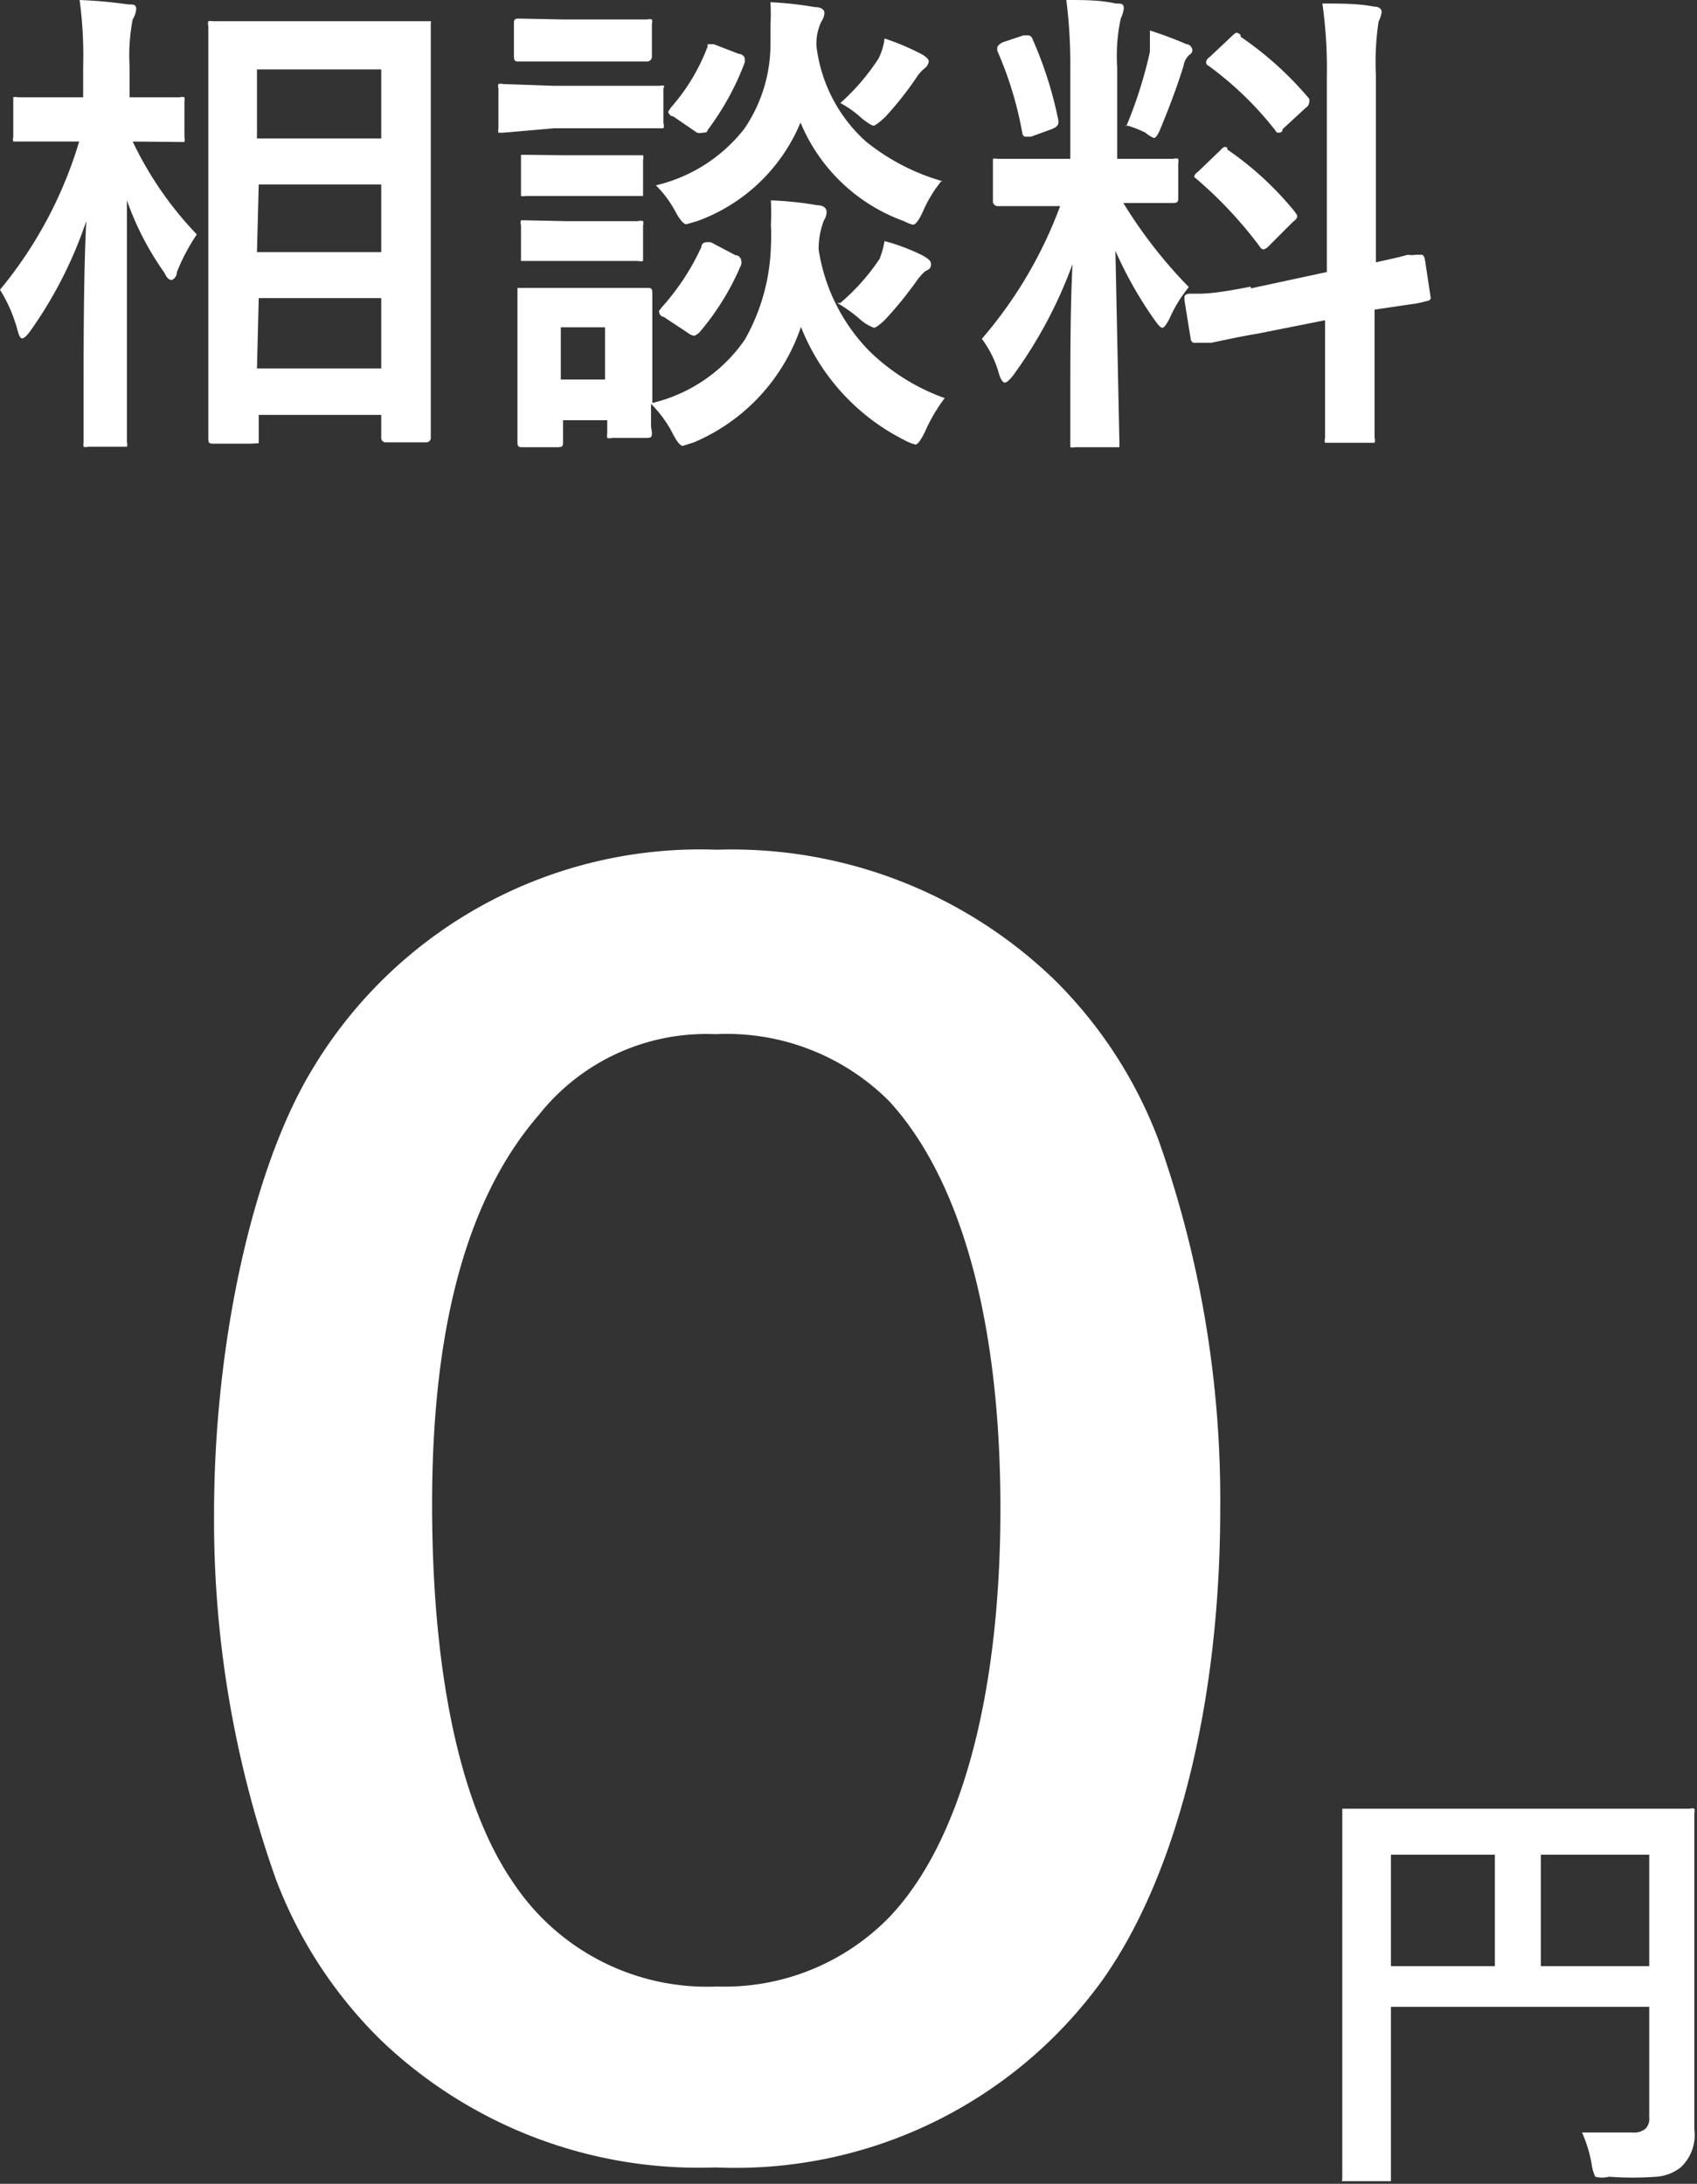
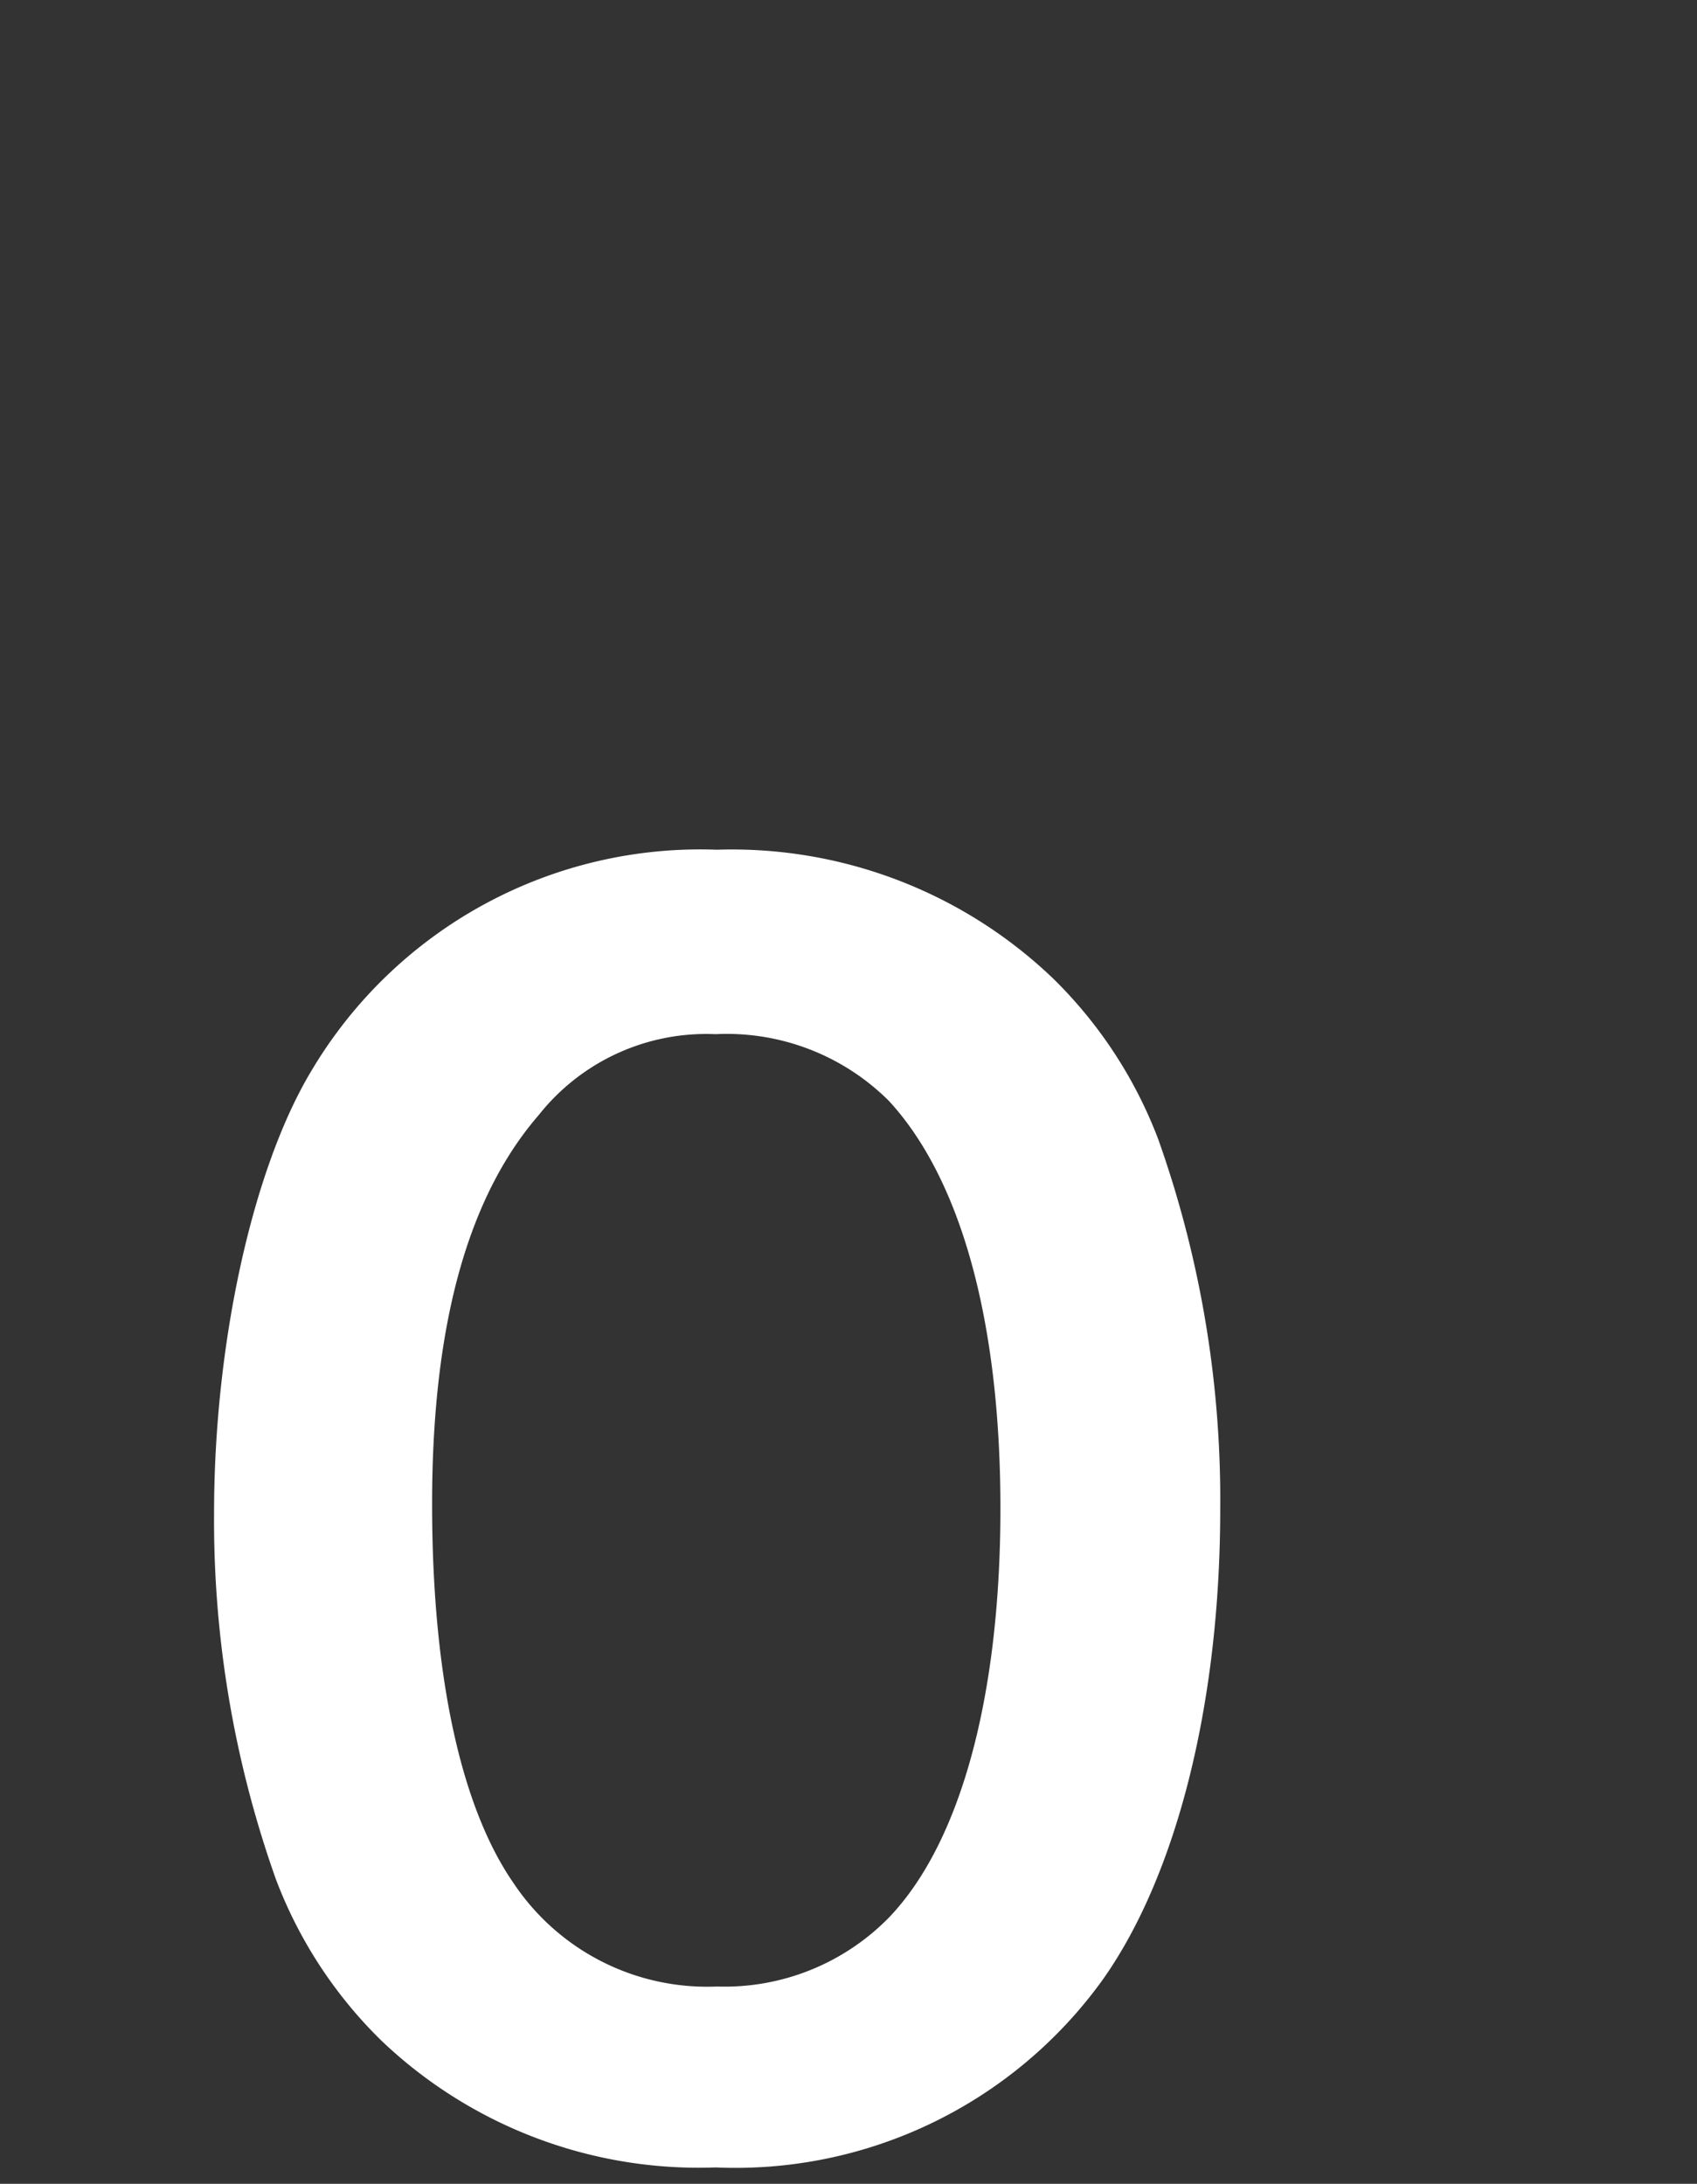
<svg xmlns="http://www.w3.org/2000/svg" viewBox="0 0 38.37 49.37">
  <rect x="0" y="0" width="38.37" height="49.37" fill="#333333" stroke="none" />
  <defs>
    <style>.cls-1{fill:#fff;}</style>
  </defs>
  <title>アセット 12</title>
  <g id="レイヤー_2" data-name="レイヤー 2">
    <g id="レイヤー_1-2" data-name="レイヤー 1">
-       <path class="cls-1" d="M.68,7.49C.6,7.6.54,7.65.5,7.65S.43,7.59.4,7.48A3.37,3.37,0,0,0,0,6.55,9.51,9.51,0,0,0,1.79,3.2H1.54l-1.13,0c-.06,0-.1,0-.11,0a.16.16,0,0,1,0-.1V2.3c0-.06,0-.09,0-.1a.16.16,0,0,1,.1,0l1.13,0h.35V1.52A9.47,9.47,0,0,0,1.8,0,10.65,10.65,0,0,1,2.9.1c.12,0,.18,0,.18.11A.56.56,0,0,1,3,.44a4.33,4.33,0,0,0-.07,1.07V2.2l1.14,0a.16.16,0,0,1,.1,0,.22.22,0,0,1,0,.1v.8a.2.2,0,0,1,0,.11h-.1L3,3.2A8,8,0,0,0,4.45,5.3,4.51,4.51,0,0,0,4,6.15c0,.12-.1.18-.12.18s-.09,0-.16-.16a6.59,6.59,0,0,1-.85-1.64c0,1.25,0,2.56,0,3.93,0,.29,0,.67,0,1.14V10a.16.16,0,0,1,0,.1l-.1,0H2a.2.2,0,0,1-.11,0,.25.25,0,0,1,0-.1s0-.3,0-.81c0-1.53,0-2.93.06-4.19A9.53,9.53,0,0,1,.68,7.49Zm5,2.54H4.83c-.08,0-.12,0-.12-.11l0-4.16V3.59l0-3a.2.2,0,0,1,0-.11.22.22,0,0,1,.1,0l1.35,0H8.29l1.35,0s.09,0,.1,0,0,0,0,.1l0,2.61V5.75l0,4.14a.1.1,0,0,1-.11.11H8.73a.1.1,0,0,1-.11-.11V9.38H5.85v.54c0,.05,0,.09,0,.1Zm.13-8.46V3.13H8.62V1.57Zm0,4.13H8.62V4.17H5.85Zm0,2.63H8.62V6.74H5.85Z" />
-       <path class="cls-1" d="M12.53,1.94h1.22l1.17,0a.19.19,0,0,1,.1,0A.22.22,0,0,1,15,2v.79a.14.14,0,0,1,0,.11h-.09l-1.17,0H12.53L11.38,3c-.07,0-.1,0-.11,0a.22.22,0,0,1,0-.1V2a.16.16,0,0,1,0-.1.23.23,0,0,1,.11,0Zm2.21,7.84c0,.08,0,.12-.11.12h-.79a.2.2,0,0,1-.11,0,.25.25,0,0,1,0-.1v-.3h-1V10c0,.07,0,.11-.12.11h-.79c-.08,0-.12,0-.12-.11l0-1.66V7.62l0-1c0-.06,0-.1,0-.11h.1l1,0h.84l1,0c.07,0,.11,0,.11.12l0,.84V9.11a3.54,3.54,0,0,0,2.09-1.43,4.54,4.54,0,0,0,.59-2.1,4.53,4.53,0,0,0,0-.5,5.36,5.36,0,0,0,0-.55,7.65,7.65,0,0,1,1.05.11c.14,0,.21.07.21.15a.35.35,0,0,1-.06.19,1.79,1.79,0,0,0-.12.66,4.17,4.17,0,0,0,1.15,2.3A4.7,4.7,0,0,0,21.36,9a3.8,3.8,0,0,0-.45.77c-.09.18-.16.28-.21.28a1,1,0,0,1-.25-.1,4.86,4.86,0,0,1-2.34-2.56A4.34,4.34,0,0,1,15.69,10l-.25.08c-.06,0-.14-.1-.23-.28a2.69,2.69,0,0,0-.49-.67c0,.19,0,.36,0,.51Zm-2-9.34h.89l1,0a.23.23,0,0,1,.11,0,.25.25,0,0,1,0,.1v.73a.11.11,0,0,1-.12.12l-1,0h-.89l-1,0c-.07,0-.11,0-.11-.12V.54c0-.08,0-.12.11-.12Zm.07,3.07h.7l.91,0c.07,0,.11,0,.12,0a.19.19,0,0,1,0,.1v.71c0,.06,0,.1,0,.11h-.11l-.91,0h-.7l-.94,0a.19.19,0,0,1-.1,0s0,0,0-.1V3.61c0-.06,0-.1,0-.11h.09Zm0,1.49h.7l.91,0a.22.22,0,0,1,.12,0,.19.19,0,0,1,0,.1V5.8c0,.06,0,.09,0,.1a.2.2,0,0,1-.11,0l-.91,0h-.7l-.94,0-.1,0s0-.05,0-.1V5.09a.16.16,0,0,1,0-.11h.09Zm.87,2.4h-1V8.58h1Zm7.6-3.3a2.93,2.93,0,0,0-.42.7c-.09.19-.16.28-.22.28A1,1,0,0,1,20.44,5,4,4,0,0,1,18.1,2.77,4,4,0,0,1,15.76,5l-.24.07q-.09,0-.24-.27a2.47,2.47,0,0,0-.45-.61,3.57,3.57,0,0,0,2-1.28,3.39,3.39,0,0,0,.59-1.85c0-.18,0-.34,0-.48a4.33,4.33,0,0,0,0-.53,8.1,8.1,0,0,1,1,.11c.15,0,.22.06.22.13a.37.37,0,0,1-.07.2,1.18,1.18,0,0,0-.11.55A3.45,3.45,0,0,0,19.58,3.2,4.9,4.9,0,0,0,21.32,4.1ZM15.86,5.58c0-.07.06-.1.09-.1a.36.36,0,0,1,.13,0l.55.29c.09,0,.13.09.13.12a.18.18,0,0,1,0,.09,5.88,5.88,0,0,1-.95,1.54s-.08.07-.12.07a.28.28,0,0,1-.13-.06L15,7.16c-.07,0-.1-.09-.1-.12s0,0,.06-.09A5.36,5.36,0,0,0,15.86,5.58ZM16,1.05C16,1,16,1,16,1l.14,0,.57.22c.08,0,.13.07.13.11a.45.45,0,0,1,0,.08A6.12,6.12,0,0,1,16,2.94C16,3,15.92,3,15.89,3A.28.28,0,0,1,15.76,3l-.54-.37c-.07,0-.11-.08-.11-.1s0,0,.06-.1A4.42,4.42,0,0,0,16,1.05Zm3,5.8a4.87,4.87,0,0,0,.89-1A2.25,2.25,0,0,0,20,5.45a4.59,4.59,0,0,1,.85.32c.13.07.2.13.2.19s0,.12-.13.17a1.35,1.35,0,0,0-.18.2,8.56,8.56,0,0,1-.74.91c-.12.11-.2.17-.24.17a1,1,0,0,1-.29-.17A3.22,3.22,0,0,0,18.93,6.85ZM19,2.33a5,5,0,0,0,.86-1A1.35,1.35,0,0,0,20,.87a5.75,5.75,0,0,1,.83.35c.11.06.17.12.17.17a.24.24,0,0,1-.1.16.86.86,0,0,0-.19.22,7.55,7.55,0,0,1-.69.87c-.14.13-.23.2-.27.2s-.13-.06-.26-.16A2.24,2.24,0,0,0,19,2.33Z" />
-       <path class="cls-1" d="M24.11,0c.4,0,.77,0,1.12.08.12,0,.18,0,.18.11a.79.79,0,0,1-.07.23,4.07,4.07,0,0,0-.08,1.11V3.59h.09l1.18,0a.2.2,0,0,1,.11,0,.23.23,0,0,1,0,.11v.77c0,.08,0,.12-.13.12l-1.11,0a10.68,10.68,0,0,0,1.48,1.9,3.06,3.06,0,0,0-.44.72c-.07.13-.12.2-.16.2s-.09-.06-.17-.17a9,9,0,0,1-.89-1.57L25.31,10c0,.06,0,.1,0,.11l-.1,0h-.91a.16.16,0,0,1-.1,0s0-.05,0-.11,0-.25,0-.66c0-1.27,0-2.39.05-3.37a10.13,10.13,0,0,1-1.33,2.5c-.09.12-.16.18-.2.18s-.09-.06-.13-.19a2.37,2.37,0,0,0-.39-.8,9.79,9.79,0,0,0,1.77-3h-.2l-1.2,0a.11.11,0,0,1-.12-.12V3.7c0-.07,0-.1,0-.11a.22.22,0,0,1,.1,0l1.2,0h.45v-2A11.67,11.67,0,0,0,24.11,0Zm-.77.87a8.85,8.85,0,0,1,.59,1.85.13.13,0,0,1,0,.06c0,.05-.05.1-.15.14l-.47.17-.13,0s-.06,0-.07-.11a8.2,8.2,0,0,0-.56-1.83.51.51,0,0,1,0-.09s.05-.08.14-.11L23.14.8l.11,0S23.31.8,23.34.87Zm2.12,2A9.93,9.93,0,0,0,26,1.17C26,1,26,.84,26,.69a8.72,8.72,0,0,1,.83.31c.08,0,.13.09.13.13a.12.12,0,0,1-.07.11.44.44,0,0,0-.13.25c-.12.39-.29.86-.51,1.39-.06.16-.12.24-.16.24A.69.69,0,0,1,25.9,3,2.53,2.53,0,0,0,25.46,2.83Zm2.82,3.65L30,6.15V1.75a10.54,10.54,0,0,0-.1-1.67c.43,0,.82,0,1.17.07.12,0,.17.06.17.12a.7.7,0,0,1-.07.22,6.22,6.22,0,0,0-.06,1.22V5.93c.27-.06.51-.11.72-.17a.62.62,0,0,0,.18,0h.14s.05,0,.07.12l.13.86v0s0,.06-.11.07a2,2,0,0,1-.35.07L31.08,7V8l0,1.9a.2.2,0,0,1,0,.11l-.1,0h-.92c-.06,0-.09,0-.1,0a.16.16,0,0,1,0-.1l0-1.89V7.24l-1.51.3c-.42.07-.77.15-1.07.21l-.26,0-.09,0H27s-.07,0-.08-.1l-.14-.87a.56.56,0,0,0,0-.07s0-.06.11-.07l.21,0C27.41,6.64,27.82,6.57,28.28,6.48Zm-.53-3.14a7.21,7.21,0,0,1,1.52,1.4s.06.08.06.1,0,.07-.09.13l-.54.54a.29.29,0,0,1-.13.09s-.05,0-.09-.07A9.38,9.38,0,0,0,27,4L27,4s0-.06.09-.12l.5-.48c.05-.06.09-.08.11-.08A.24.24,0,0,1,27.75,3.34Zm.3-2.55a7.67,7.67,0,0,1,1.55,1.4.14.14,0,0,1,0,.09s0,.07-.08.12L29,2.92C29,3,28.93,3,28.91,3s-.05,0-.08-.06a7.64,7.64,0,0,0-1.5-1.45.09.09,0,0,1-.06-.08s0-.07.08-.12l.49-.46q.09-.09.12-.09A.16.16,0,0,1,28.05.79Z" />
      <path class="cls-1" d="M8.62,46.13a10.1,10.1,0,0,1-2.38-3.64,24.24,24.24,0,0,1-1.4-8.28c0-3.81.86-7.77,2.2-10a10.22,10.22,0,0,1,9.17-5,10.5,10.5,0,0,1,7.6,2.91,10.1,10.1,0,0,1,2.38,3.64,24.35,24.35,0,0,1,1.4,8.35c0,4.43-1,8.31-2.66,10.65A10.23,10.23,0,0,1,16.18,49,10.4,10.4,0,0,1,8.62,46.13ZM20.1,43.35c1.62-1.69,2.52-5,2.52-9.25s-.9-7.45-2.52-9.21a5.19,5.19,0,0,0-3.92-1.51,4.83,4.83,0,0,0-4,1.83C10.56,27.08,9.77,30,9.77,34s.69,6.91,1.84,8.57a5.26,5.26,0,0,0,4.6,2.34A5.2,5.2,0,0,0,20.1,43.35Z" />
-       <path class="cls-1" d="M35.77,48.21c.35,0,.72,0,1.13,0a.41.41,0,0,0,.31-.09.32.32,0,0,0,.08-.25v-2.5H31.45v2.13l0,1.71c0,.05,0,.09,0,.1h-1c-.05,0-.08,0-.1,0s0,0,0-.09l0-2V43l0-2c0-.06,0-.09,0-.11h.09l1.36,0h5.07l1.34,0a.16.16,0,0,1,.1,0,.22.22,0,0,1,0,.1l0,2v3.42l0,1.73A1,1,0,0,1,38,49a1,1,0,0,1-.55.21,7.2,7.2,0,0,1-1.07,0,.61.61,0,0,1-.31,0A1,1,0,0,1,36,49,3,3,0,0,0,35.77,48.21Zm-4.32-3.76H33.8V41.93H31.45Zm5.84-2.52H34.84v2.52h2.45Z" />
    </g>
  </g>
</svg>